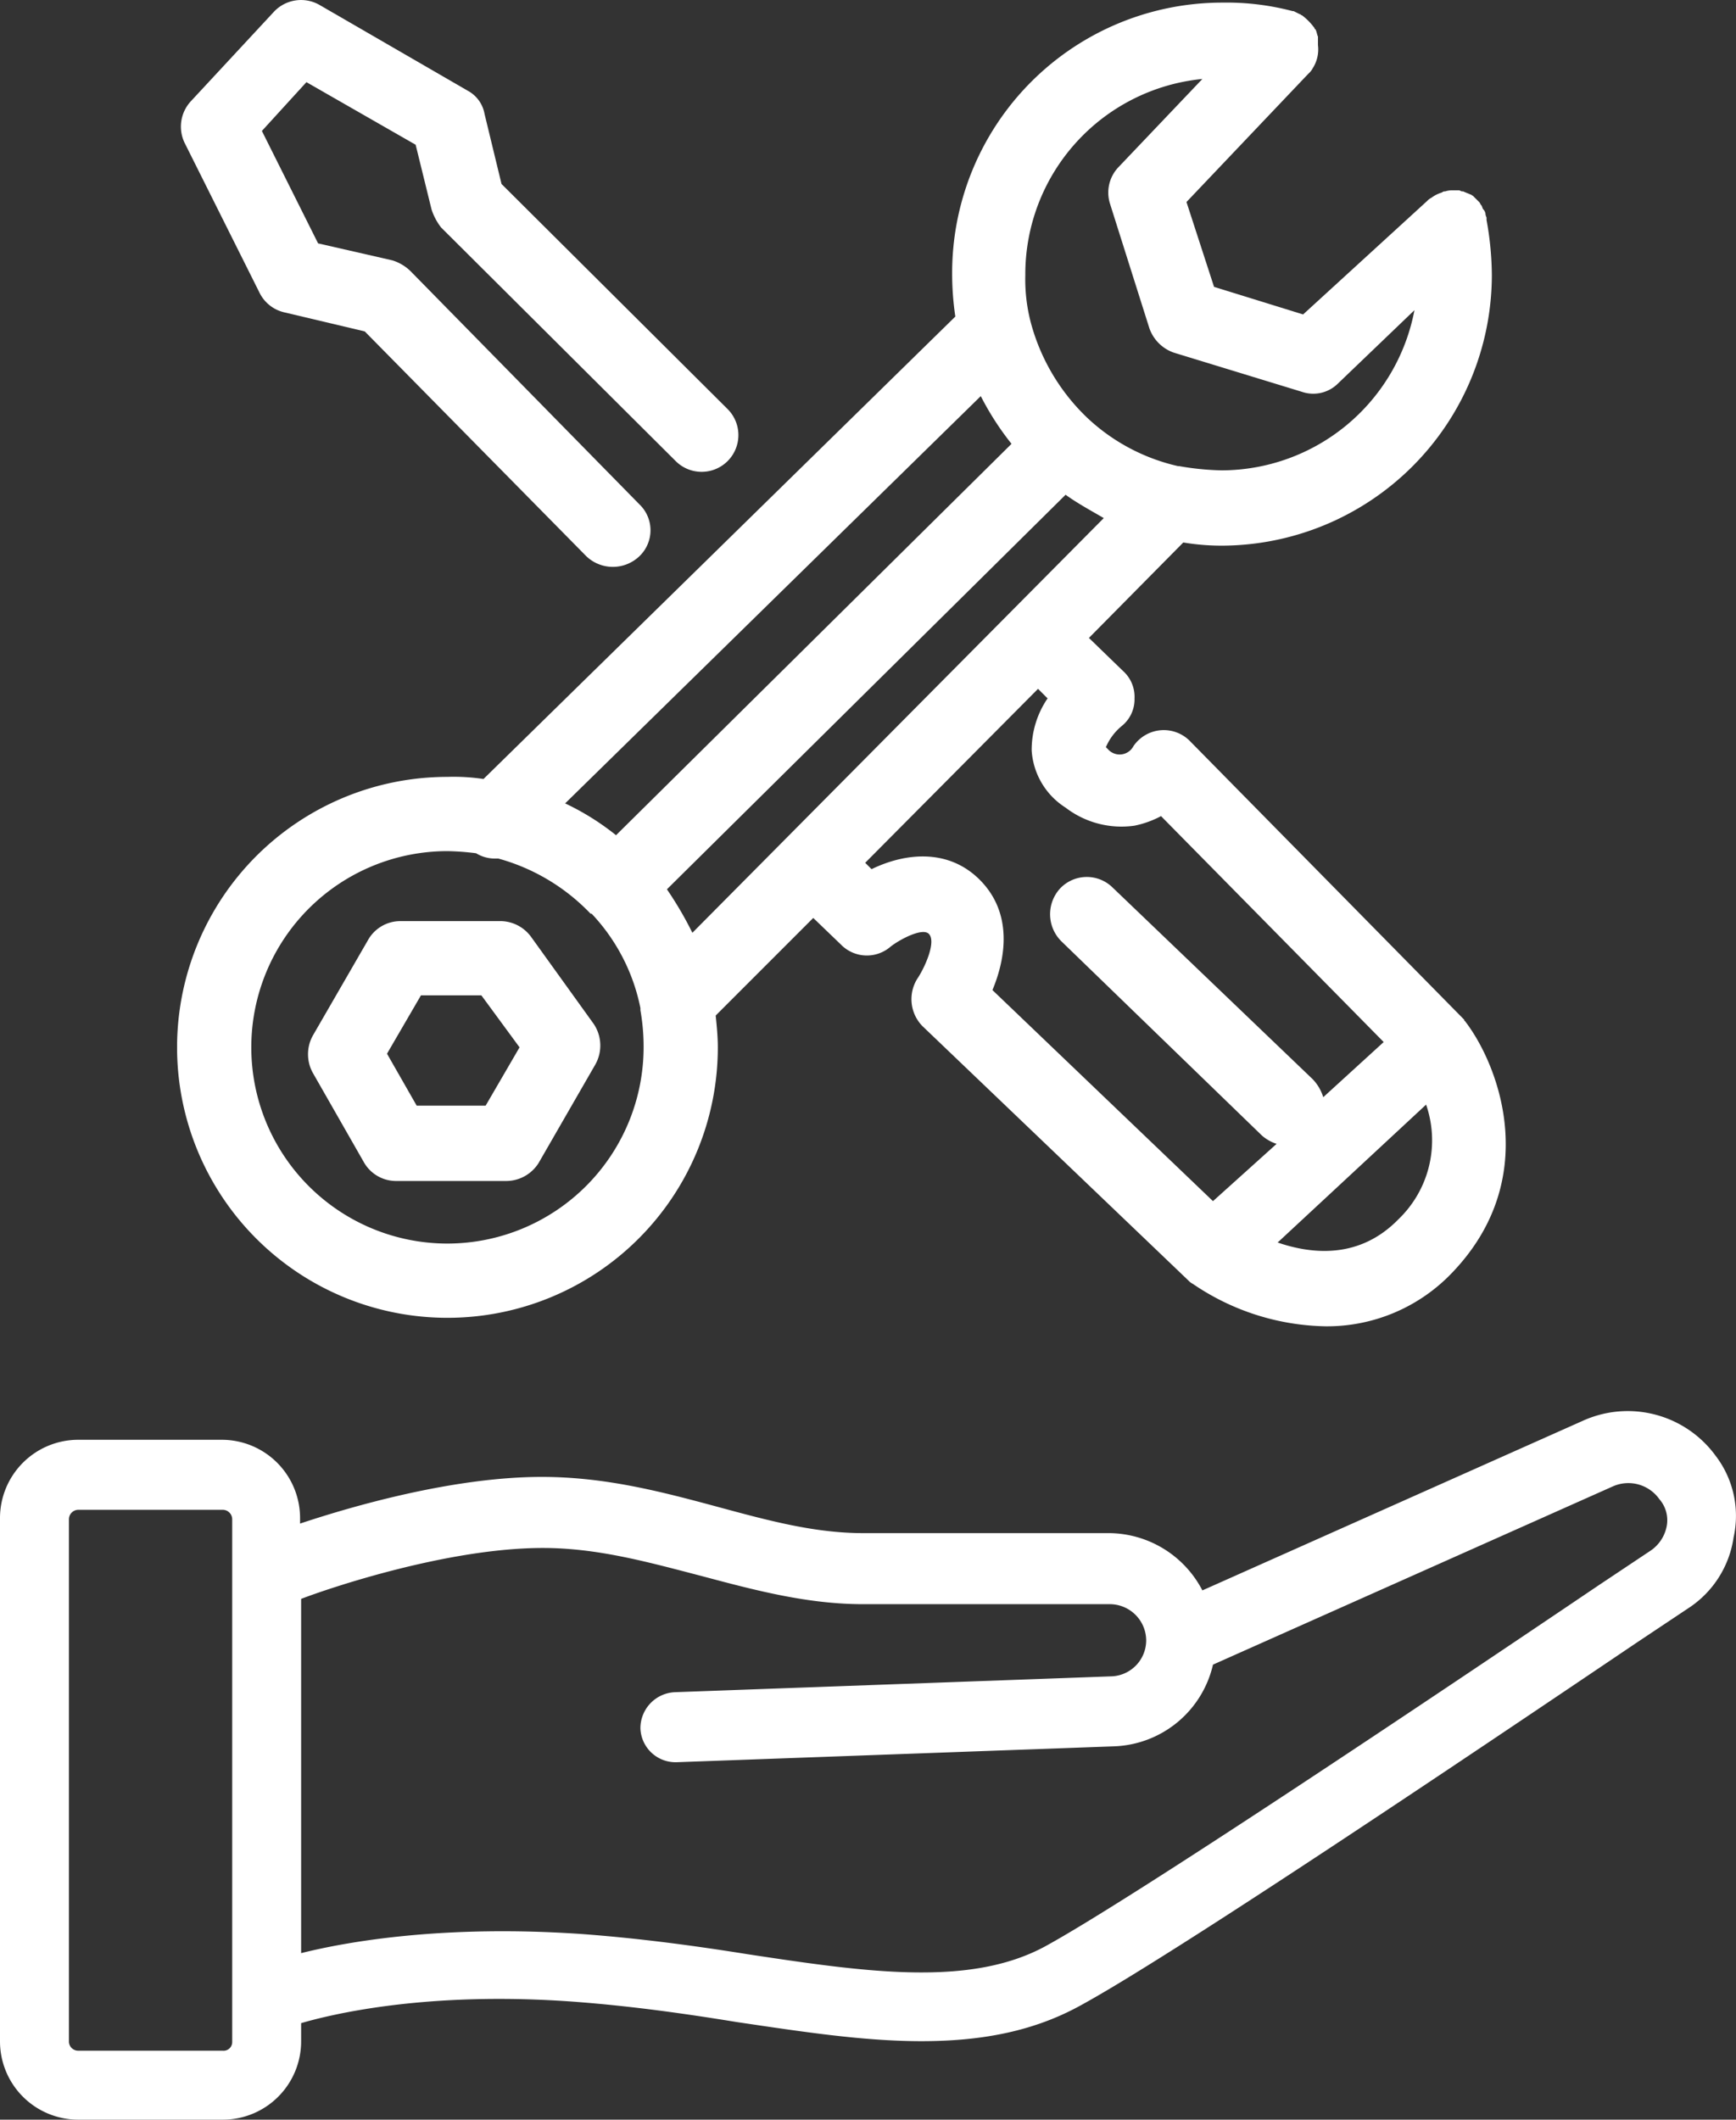
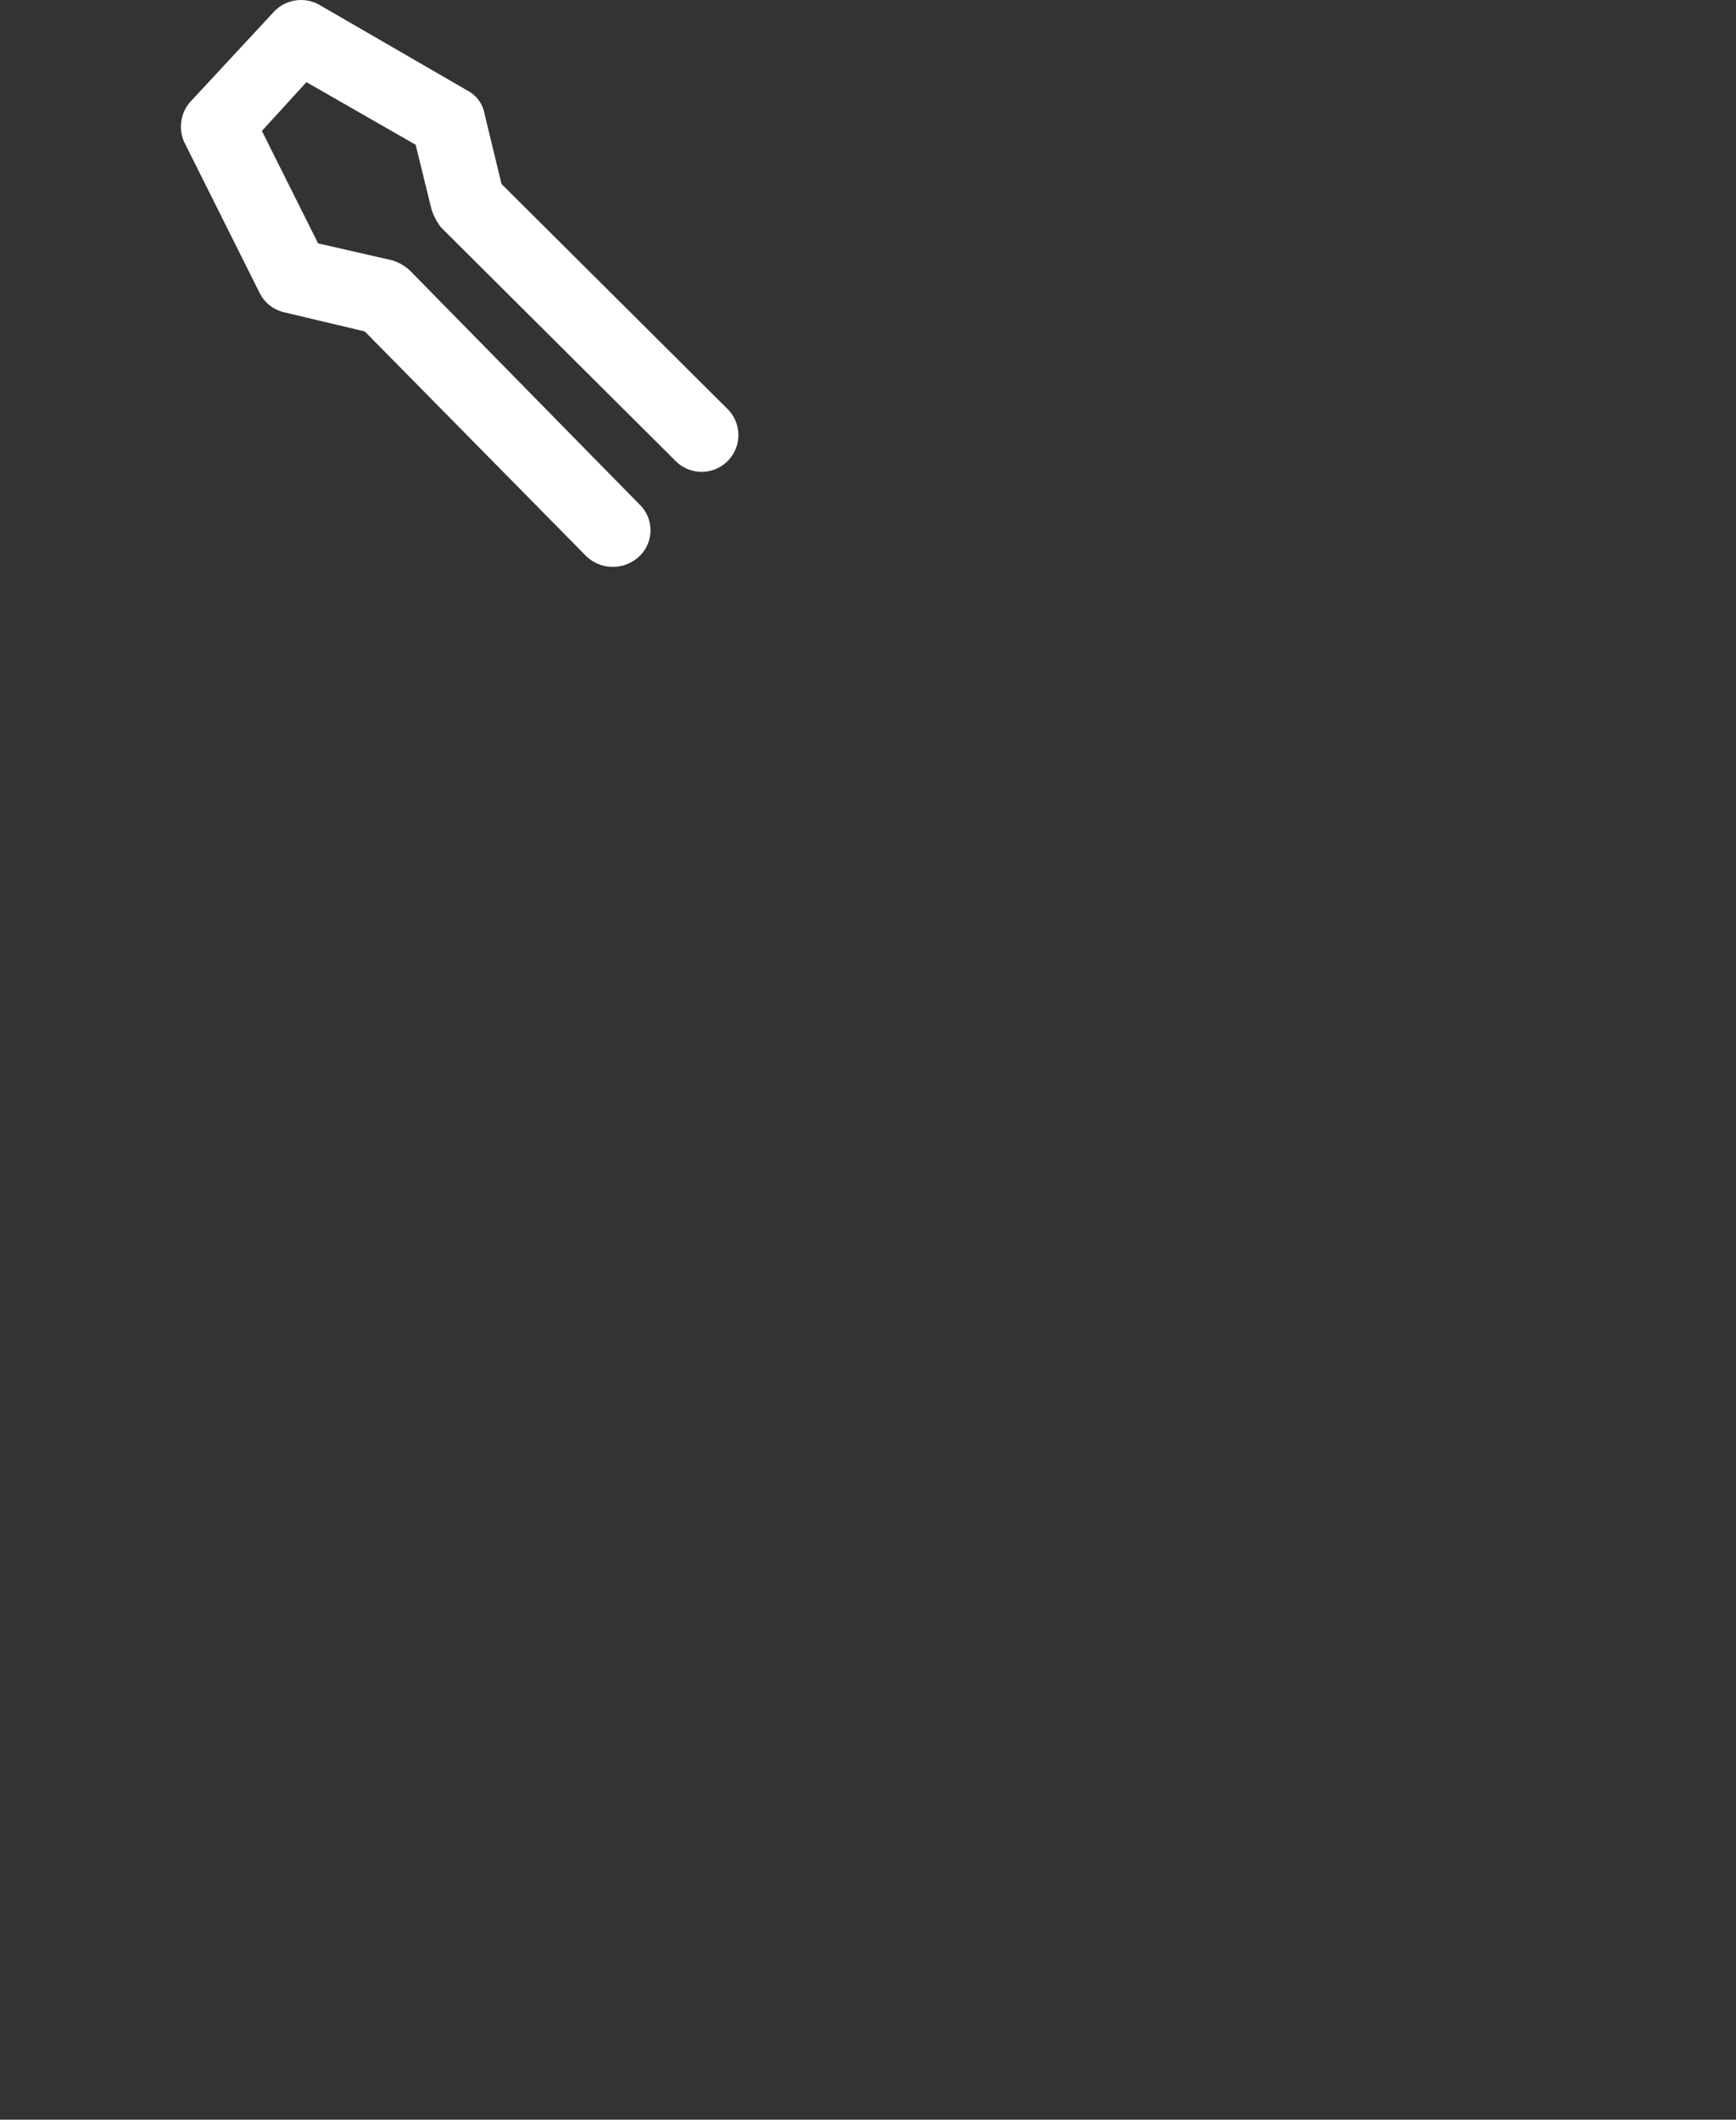
<svg xmlns="http://www.w3.org/2000/svg" width="163.727" height="199.847" viewBox="0 0 163.727 199.847">
  <rect x="0" y="0" width="163.727" height="199.847" fill="#333333" stroke="none" />
  <g id="Vecto__x28_VERSION_À_ENVOYER_x29_" transform="translate(-18.1 -0.054)">
    <g id="Groupe_5676" data-name="Groupe 5676">
-       <path id="Tracé_8429" data-name="Tracé 8429" d="M179.9,137.3a10.26,10.26,0,0,0-12.5-3.3l-35.9,16a10,10,0,0,0-8.8-5.4H99.5c-4.6,0-9-1.2-13.8-2.5-5.2-1.4-10.5-2.8-16.5-2.8-8.4,0-18,2.8-22.8,4.4v-.5a7.383,7.383,0,0,0-7.4-7.4H25.5a7.383,7.383,0,0,0-7.4,7.4v49.3a7.383,7.383,0,0,0,7.4,7.4H39.1a7.383,7.383,0,0,0,7.4-7.4v-1.7c2.4-.7,11.6-3.1,26-2,5.2.4,10.2,1.1,15.1,1.9,6.1.9,11.9,1.8,17.4,1.8,5.3,0,10.2-.8,14.7-3.2,8.4-4.5,36.2-23.2,52.8-34.4l4.8-3.2a9.612,9.612,0,0,0,4.3-6.7A9.324,9.324,0,0,0,179.9,137.3ZM40,192.6a.817.817,0,0,1-.9.8H25.5a.882.882,0,0,1-.9-.8V143.3a.9.9,0,0,1,.9-.9H39.1a.9.9,0,0,1,.9.9Zm135.3-48.7a3.6,3.6,0,0,1-1.6,2.4l-4.8,3.2c-15.4,10.4-44.2,29.7-52.3,34.1-7.1,3.8-16.8,2.4-28,.7-5-.8-10.2-1.5-15.6-1.9-13-.9-22.1.7-26.5,1.8V150.8c2.6-1,13.8-4.8,22.8-4.8,5.1,0,9.8,1.3,14.8,2.6,4.9,1.3,10,2.7,15.4,2.7h23.3a3.436,3.436,0,0,1,3.4,3.4,3.4,3.4,0,0,1-3.2,3.4l-41.3,1.5a3.4,3.4,0,0,0-3.2,3.4,3.309,3.309,0,0,0,3.3,3.2h.1l41.3-1.5a9.932,9.932,0,0,0,9.3-7.7l37.7-16.8a3.584,3.584,0,0,1,4.4,1.2A3.012,3.012,0,0,1,175.3,143.9Z" fill="#fff" />
      <path id="Tracé_8430" data-name="Tracé 8430" d="M42.6,27.7a3.469,3.469,0,0,0,2.3,1.8l7.6,1.8L73.4,52.5a3.625,3.625,0,0,0,5,0,3.383,3.383,0,0,0,0-4.9l-21.6-22a4.248,4.248,0,0,0-1.7-1l-7-1.6L42.8,12.4,47,7.8l10.3,5.9,1.5,6.1a5.559,5.559,0,0,0,.9,1.7l22.1,22a3.465,3.465,0,1,0,4.9-4.9L65.4,17.4l-1.6-6.6a3.1,3.1,0,0,0-1.6-2.2L48.2.5a3.508,3.508,0,0,0-4.3.7L36.1,9.6a3.522,3.522,0,0,0-.6,3.9Z" fill="#fff" />
-       <path id="Tracé_8431" data-name="Tracé 8431" d="M156.4,96.5c-.1-.1-.1-.2-.2-.2v-.1h0L130.4,70a3.463,3.463,0,0,0-5.4.4,1.471,1.471,0,0,1-2.4.3l-.2-.2a5.242,5.242,0,0,1,1.5-2,3.225,3.225,0,0,0,1.2-2.6,3.272,3.272,0,0,0-1.1-2.6l-3.2-3.1,8.9-9a21.862,21.862,0,0,0,3.6.3A25.543,25.543,0,0,0,158.8,26a29.571,29.571,0,0,0-.5-5.2v-.2c0-.1-.1-.2-.1-.4h0a.758.758,0,0,0-.2-.4h0c-.1-.1-.1-.3-.2-.4s-.1-.2-.2-.3l-.6-.6c-.1,0-.1-.1-.2-.1-.2-.1-.5-.2-.7-.3H156c-.1,0-.2-.1-.3-.1h-.6a1.952,1.952,0,0,0-.7.1.367.367,0,0,0-.3.1,3.128,3.128,0,0,0-1,.5,1.38,1.38,0,0,0-.4.3L141,29.7l-8.4-2.6-2.6-8L141.5,7a1.755,1.755,0,0,0,.4-.5,3.287,3.287,0,0,0,.5-2.2V3.5c-.1-.2-.1-.4-.2-.6a.1.1,0,0,0-.1-.1.349.349,0,0,0-.1-.2,5.73,5.73,0,0,0-1.1-1.1c-.1,0-.1-.1-.2-.1l-.6-.3H140a24.359,24.359,0,0,0-6.6-.8,25.479,25.479,0,0,0-25.5,25.5,27.277,27.277,0,0,0,.3,4.1L63.7,73.5a18.845,18.845,0,0,0-3.4-.2A25.5,25.5,0,1,0,85.8,98.8c0-1-.1-2-.2-3l9.2-9.2,2.6,2.5a3.417,3.417,0,0,0,4.7.2c.9-.7,3-1.8,3.6-1.2.7.7-.3,3-1,4.1a3.631,3.631,0,0,0,.4,4.6l25.1,24a1.381,1.381,0,0,0,.4.3h0a22.866,22.866,0,0,0,12.5,4,16.286,16.286,0,0,0,12-5.1C163.4,111.3,159.6,100.8,156.4,96.5Zm-24.9-89-7.9,8.3a3.471,3.471,0,0,0-.8,3.5L126.5,31a3.748,3.748,0,0,0,2.3,2.3L140.9,37a3.3,3.3,0,0,0,3.4-.8l7.2-6.9a18.56,18.56,0,0,1-18.2,15.1,25.812,25.812,0,0,1-4-.4h-.1a18.456,18.456,0,0,1-8.5-4.5,19.294,19.294,0,0,1-5.4-9.1,16.068,16.068,0,0,1-.5-4.4A18.5,18.5,0,0,1,131.5,7.5ZM110.6,37.4a26.567,26.567,0,0,0,2.9,4.5h0L76.2,78.8h0a24.072,24.072,0,0,0-4.8-3ZM60.3,117.3a18.5,18.5,0,0,1,0-37,24.519,24.519,0,0,1,2.7.2,3.371,3.371,0,0,0,1.7.5h.4a19,19,0,0,1,8.7,5.2h.1a18.141,18.141,0,0,1,4.6,8.9v.2a19.827,19.827,0,0,1,.3,3.5A18.522,18.522,0,0,1,60.3,117.3ZM83.4,88A33.759,33.759,0,0,0,81,83.9l37.6-37.2c1.1.8,2.4,1.5,3.6,2.2Zm49.1,25.3L111.7,93.4c1.3-3.1,1.9-7.3-1.2-10.4-2.9-2.9-6.9-2.6-10.2-1l-.6-.6L116,65h0l.9.9a8.625,8.625,0,0,0-1.5,4.9,6.893,6.893,0,0,0,3.2,5.4,8.659,8.659,0,0,0,6.5,1.7,9.233,9.233,0,0,0,2.5-.9l21,21.3-5.7,5.2a4.248,4.248,0,0,0-1-1.7L123,83.7a3.47,3.47,0,0,0-4.9.1,3.594,3.594,0,0,0,.1,5l18.9,18.3a3.924,3.924,0,0,0,1.4.8ZM150,115c-3.7,3.8-8.2,3.3-11.4,2.2l14-13A10.31,10.31,0,0,1,150,115Z" fill="#fff" />
-       <path id="Tracé_8432" data-name="Tracé 8432" d="M74.1,96.6l-5.9-8.2a3.607,3.607,0,0,0-2.8-1.5H55.8a3.493,3.493,0,0,0-3,1.8l-5.2,9a3.628,3.628,0,0,0,0,3.5l4.8,8.4a3.493,3.493,0,0,0,3,1.8H65.9a3.618,3.618,0,0,0,3-1.7l5.3-9.2A3.651,3.651,0,0,0,74.1,96.6Zm-10.2,7.7H57.4l-2.8-4.9,3.2-5.5h5.7l3.6,4.9Z" fill="#fff" />
    </g>
  </g>
</svg>